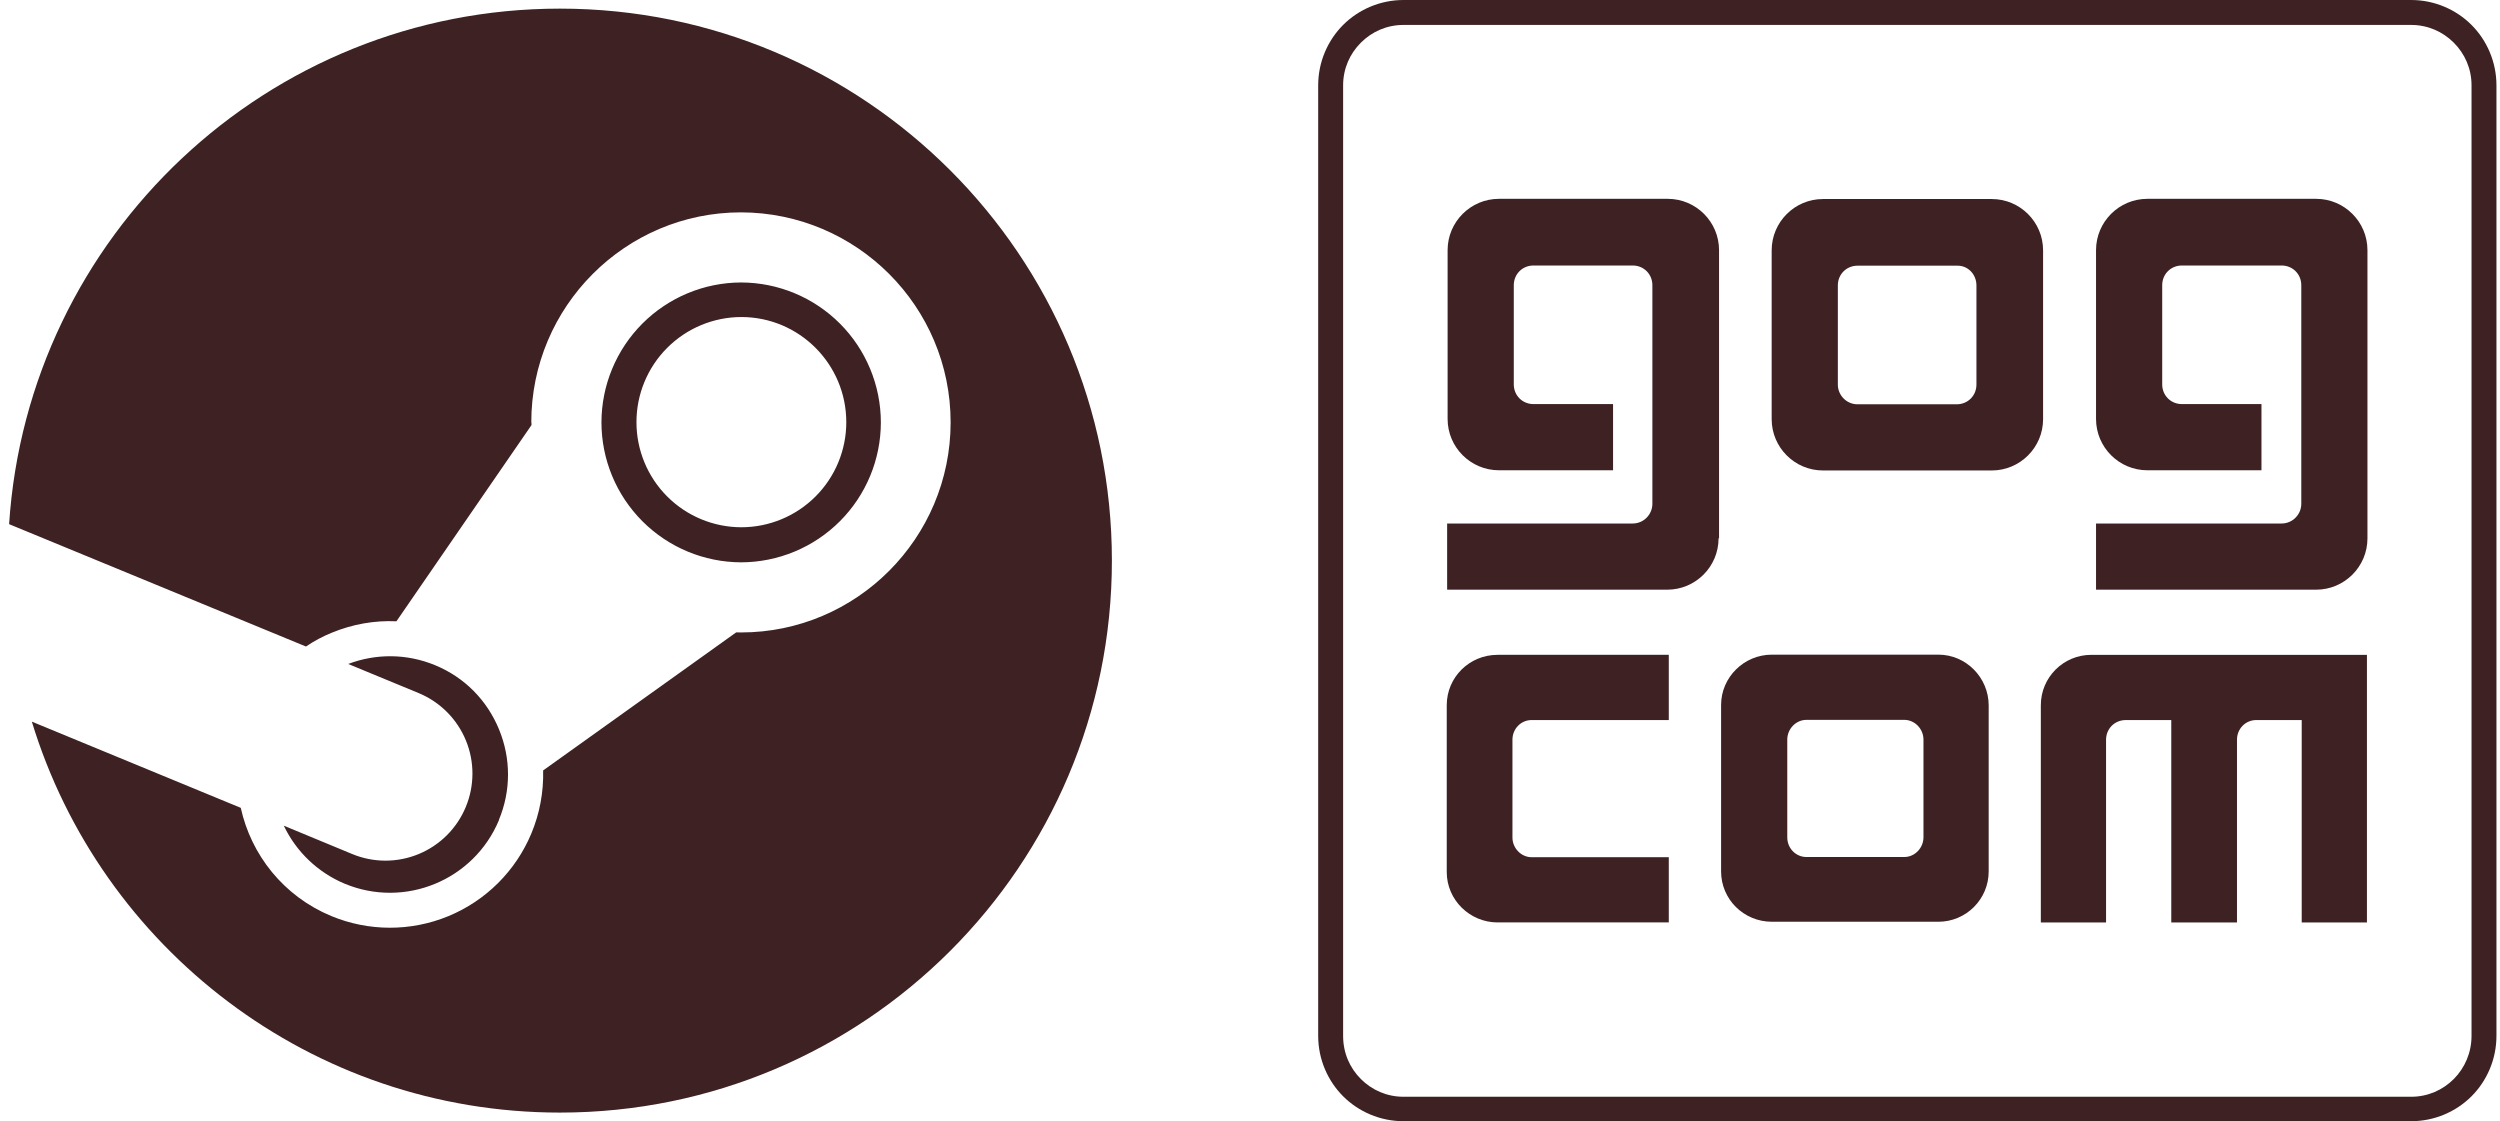
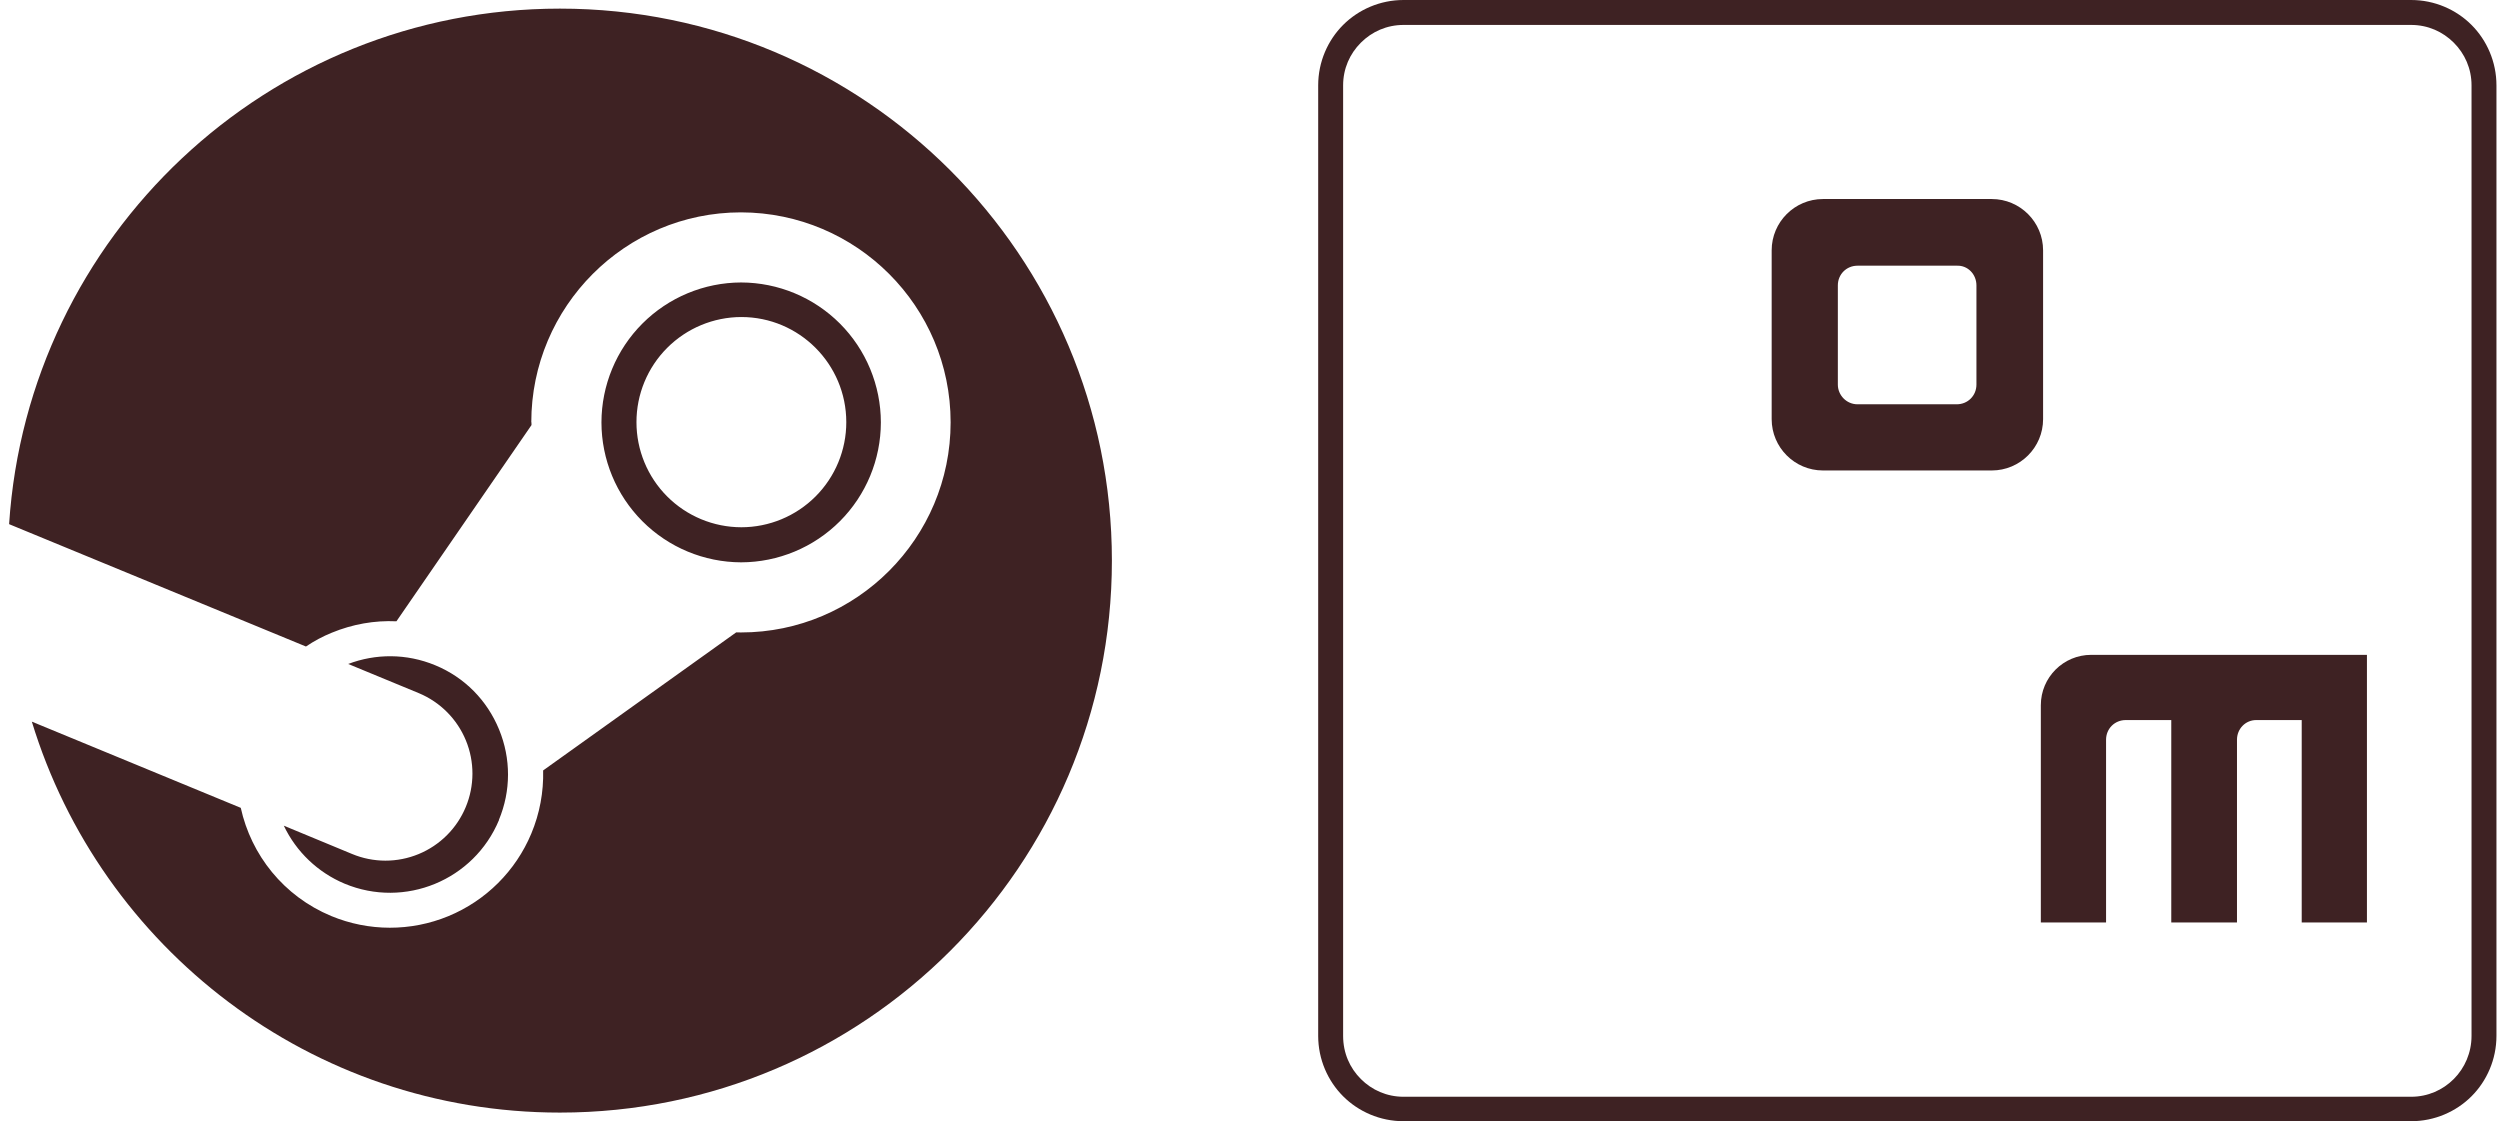
<svg xmlns="http://www.w3.org/2000/svg" width="165" height="74" viewBox="0 0 165 74" fill="none">
  <g clip-path="url(#clip0_1512_5962)">
    <path fill-rule="evenodd" clip-rule="evenodd" d="M2.101 47.628C6.651 62.559 20.535 73.431 36.954 73.431C57.074 73.431 73.385 57.12 73.385 37C73.385 16.88 57.074 0.569 36.954 0.569C17.648 0.569 1.849 15.589 0.602 34.58C0.607 34.588 0.612 34.597 0.617 34.605C0.617 34.603 0.617 34.601 0.617 34.601L20.193 42.67C20.728 42.307 21.3 42.002 21.898 41.759C23.273 41.193 24.722 40.939 26.165 41.005L35.079 28.055L35.076 27.875H35.065C35.065 20.232 41.273 14.016 48.903 14.016C56.547 14.032 62.741 20.232 62.741 27.875C62.741 35.519 56.536 41.742 48.903 41.742L48.59 41.736L35.847 50.849C35.883 52.276 35.618 53.695 35.068 55.012C34.037 57.484 32.066 59.446 29.59 60.467C27.113 61.488 24.332 61.484 21.858 60.456C18.714 59.147 16.574 56.423 15.891 53.318L2.101 47.628ZM22.743 58.322C26.713 59.977 31.28 58.102 32.936 54.117H32.926C33.726 52.197 33.73 50.072 32.938 48.145C32.145 46.217 30.666 44.71 28.73 43.909C26.82 43.116 24.777 43.139 22.981 43.822L27.649 45.751C29.055 46.339 30.17 47.46 30.749 48.869C31.329 50.278 31.325 51.86 30.739 53.266C30.45 53.962 30.027 54.595 29.493 55.127C28.959 55.66 28.326 56.081 27.629 56.369C26.932 56.656 26.186 56.804 25.432 56.803C24.678 56.801 23.932 56.652 23.236 56.362L18.731 54.495C19.553 56.22 20.981 57.582 22.743 58.322ZM42.397 34.4C44.125 36.132 46.469 37.107 48.915 37.114C51.361 37.108 53.706 36.132 55.434 34.401C57.163 32.67 58.135 30.324 58.137 27.878C58.134 25.432 57.162 23.086 55.434 21.355C53.705 19.625 51.361 18.649 48.915 18.643C46.469 18.65 44.126 19.626 42.398 21.356C40.67 23.087 39.699 25.432 39.696 27.878C39.698 30.324 40.669 32.669 42.397 34.4ZM44.032 22.961C42.734 24.262 42.005 26.025 42.007 27.863C42.006 29.7 42.733 31.463 44.032 32.764C45.33 34.065 47.091 34.797 48.929 34.799C50.767 34.798 52.529 34.066 53.828 32.765C55.127 31.464 55.856 29.701 55.855 27.863C55.855 24.032 52.748 20.924 48.929 20.924C47.091 20.927 45.33 21.66 44.032 22.961Z" fill="#3E2223" />
  </g>
-   <path fill-rule="evenodd" clip-rule="evenodd" d="M110.14 47.523H101.088C100.391 47.523 99.822 48.093 99.822 48.821V55.278C99.822 55.974 100.391 56.576 101.088 56.576H102.037H110.14V60.88H98.84C97.005 60.88 95.485 59.393 95.485 57.557V46.542C95.485 44.707 96.973 43.219 98.84 43.219H110.14V47.523Z" fill="#3E2223" />
-   <path fill-rule="evenodd" clip-rule="evenodd" d="M113.425 35.532C113.425 37.4 111.906 38.919 110.039 38.919H95.511V34.551H107.76C108.488 34.551 109.057 33.95 109.057 33.254V18.821C109.057 18.093 108.488 17.523 107.76 17.523H101.208C100.48 17.523 99.91 18.093 99.91 18.821V25.372C99.91 26.1 100.48 26.67 101.208 26.67H106.462V31.038H98.929C97.062 31.038 95.542 29.519 95.542 27.651V16.51C95.542 14.643 97.062 13.123 98.929 13.123H110.07C111.938 13.123 113.457 14.643 113.457 16.51V35.532H113.425Z" fill="#3E2223" />
  <path fill-rule="evenodd" clip-rule="evenodd" d="M156.218 60.881H151.913V47.524H148.907C148.21 47.524 147.641 48.094 147.641 48.822V60.881H143.304V47.524H140.298C139.57 47.524 139 48.094 139 48.822V60.881H134.695V46.543C134.695 44.707 136.183 43.22 138.019 43.22H156.218V60.881Z" fill="#3E2223" />
-   <path fill-rule="evenodd" clip-rule="evenodd" d="M156.252 35.532C156.252 37.4 154.733 38.919 152.866 38.919H138.338V34.551H150.587C151.315 34.551 151.885 33.95 151.885 33.254V18.821C151.885 18.093 151.315 17.523 150.587 17.523H144.003C143.275 17.523 142.706 18.093 142.706 18.821V25.372C142.706 26.1 143.275 26.67 144.003 26.67H149.257V31.038H141.725C139.857 31.038 138.338 29.519 138.338 27.651V16.51C138.338 14.643 139.857 13.123 141.725 13.123H152.866C154.733 13.123 156.252 14.643 156.252 16.51V35.532Z" fill="#3E2223" />
  <path fill-rule="evenodd" clip-rule="evenodd" d="M130.445 18.833V25.385C130.445 26.113 129.875 26.683 129.147 26.683H122.595C121.867 26.683 121.298 26.081 121.298 25.385V18.833C121.298 18.105 121.867 17.536 122.595 17.536H129.147C129.875 17.504 130.445 18.105 130.445 18.833ZM131.457 13.136H120.316C118.449 13.136 116.93 14.655 116.93 16.523V27.664C116.93 29.531 118.449 31.051 120.316 31.051H131.457C133.325 31.051 134.844 29.531 134.844 27.664V16.523C134.844 14.655 133.325 13.136 131.457 13.136Z" fill="#3E2223" />
-   <path fill-rule="evenodd" clip-rule="evenodd" d="M126.949 48.809V55.265C126.949 55.962 126.379 56.563 125.682 56.563H119.226C118.529 56.563 117.96 55.993 117.96 55.265V48.809C117.96 48.112 118.529 47.511 119.226 47.511H125.682C126.379 47.511 126.949 48.112 126.949 48.809ZM127.93 43.206H116.947C115.111 43.206 113.592 44.694 113.592 46.53V57.513C113.592 59.348 115.079 60.836 116.947 60.836H127.93C129.765 60.836 131.253 59.348 131.253 57.513V46.561C131.253 44.725 129.765 43.206 127.93 43.206Z" fill="#3E2223" />
  <path d="M163.121 68.366C163.121 69.474 162.677 70.487 161.95 71.215C161.222 71.943 160.24 72.386 159.133 72.386H92.634C91.526 72.386 90.545 71.943 89.817 71.215C89.089 70.487 88.646 69.506 88.646 68.366V5.634C88.646 4.526 89.089 3.545 89.817 2.817C90.545 2.089 91.526 1.646 92.634 1.646H159.133C160.24 1.646 161.222 2.089 161.95 2.817C162.677 3.545 163.121 4.526 163.121 5.634V68.366ZM163.121 1.646C162.108 0.633 160.683 0 159.133 0H92.634C91.083 0 89.659 0.633 88.646 1.646C87.633 2.659 87 4.083 87 5.634V68.366C87 69.917 87.633 71.341 88.646 72.354C89.659 73.367 91.083 74 92.634 74H159.133C160.683 74 162.108 73.367 163.121 72.354C164.133 71.341 164.766 69.917 164.766 68.366V5.634C164.766 4.083 164.133 2.659 163.121 1.646Z" fill="#3E2223" />
  <defs>
    <clipPath id="clip0_1512_5962">
      <rect width="74" height="74" fill="white" />
    </clipPath>
  </defs>
</svg>